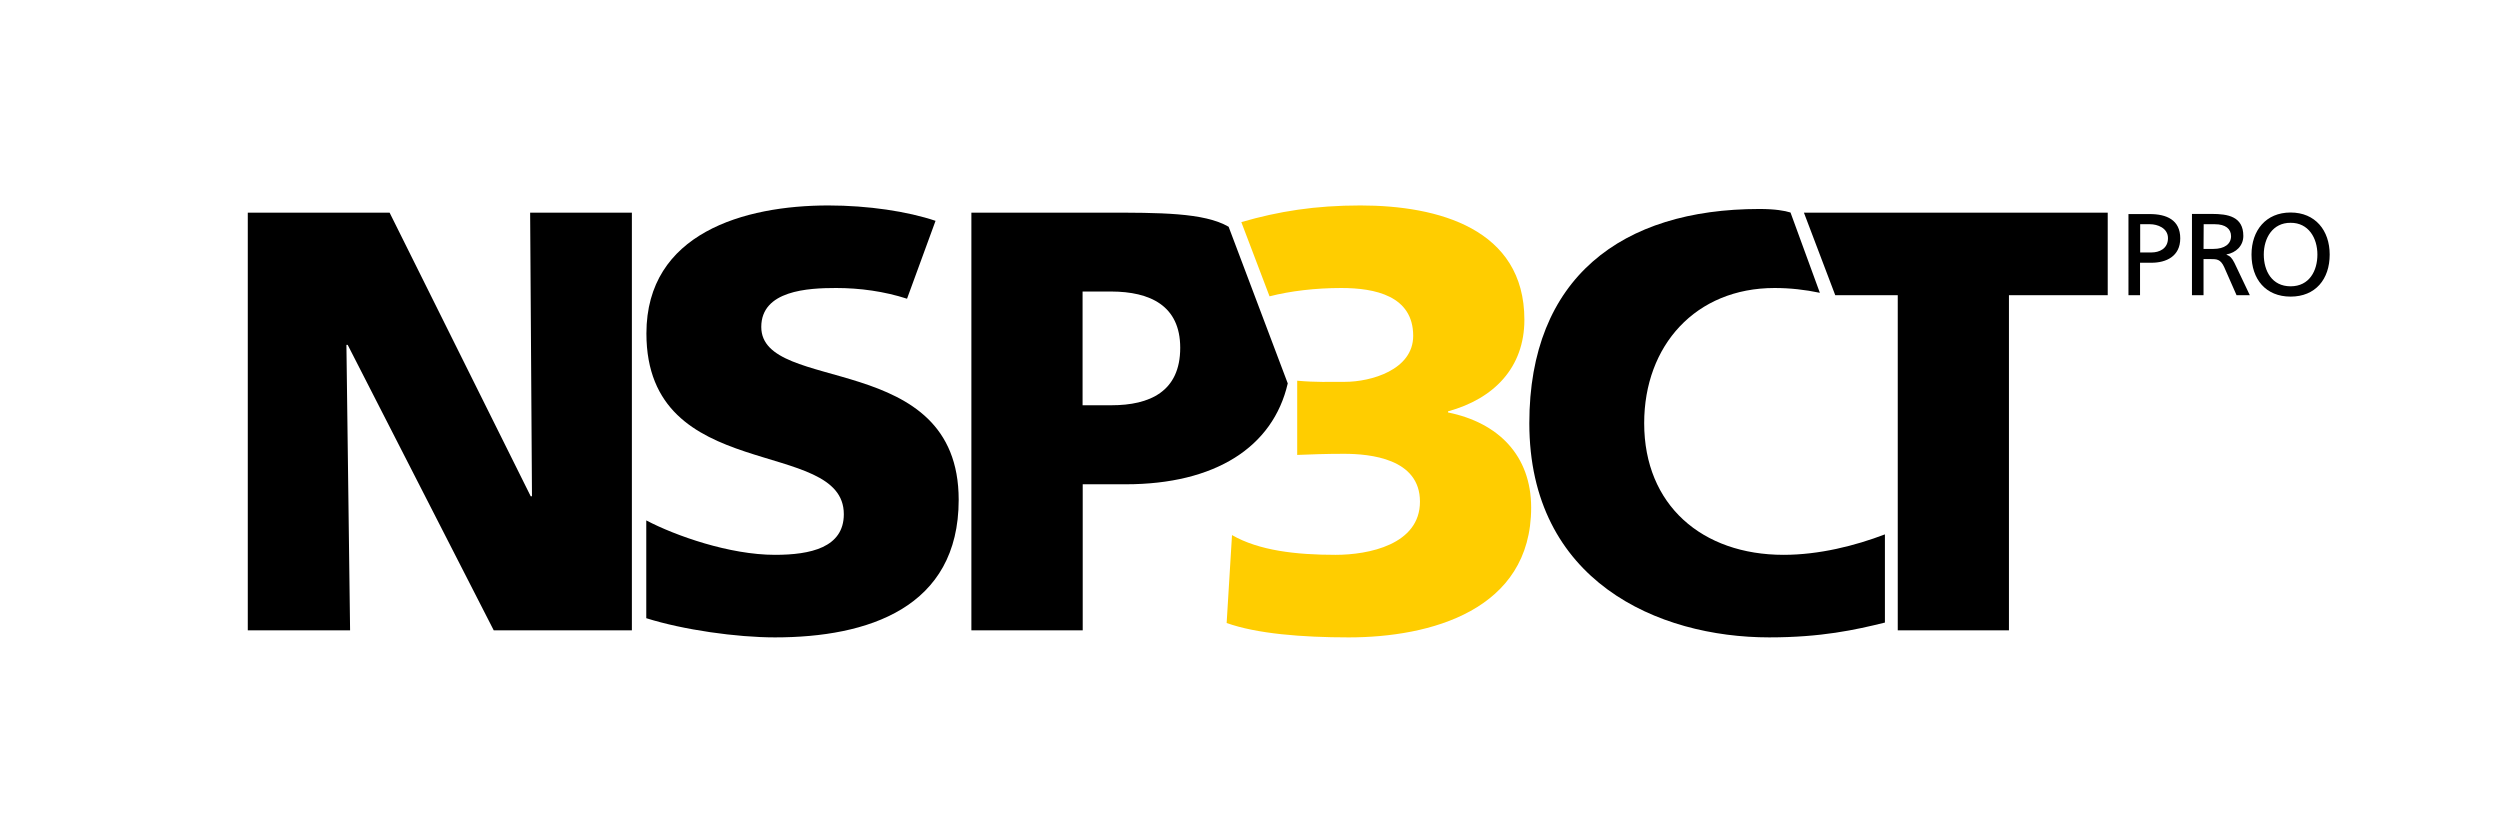
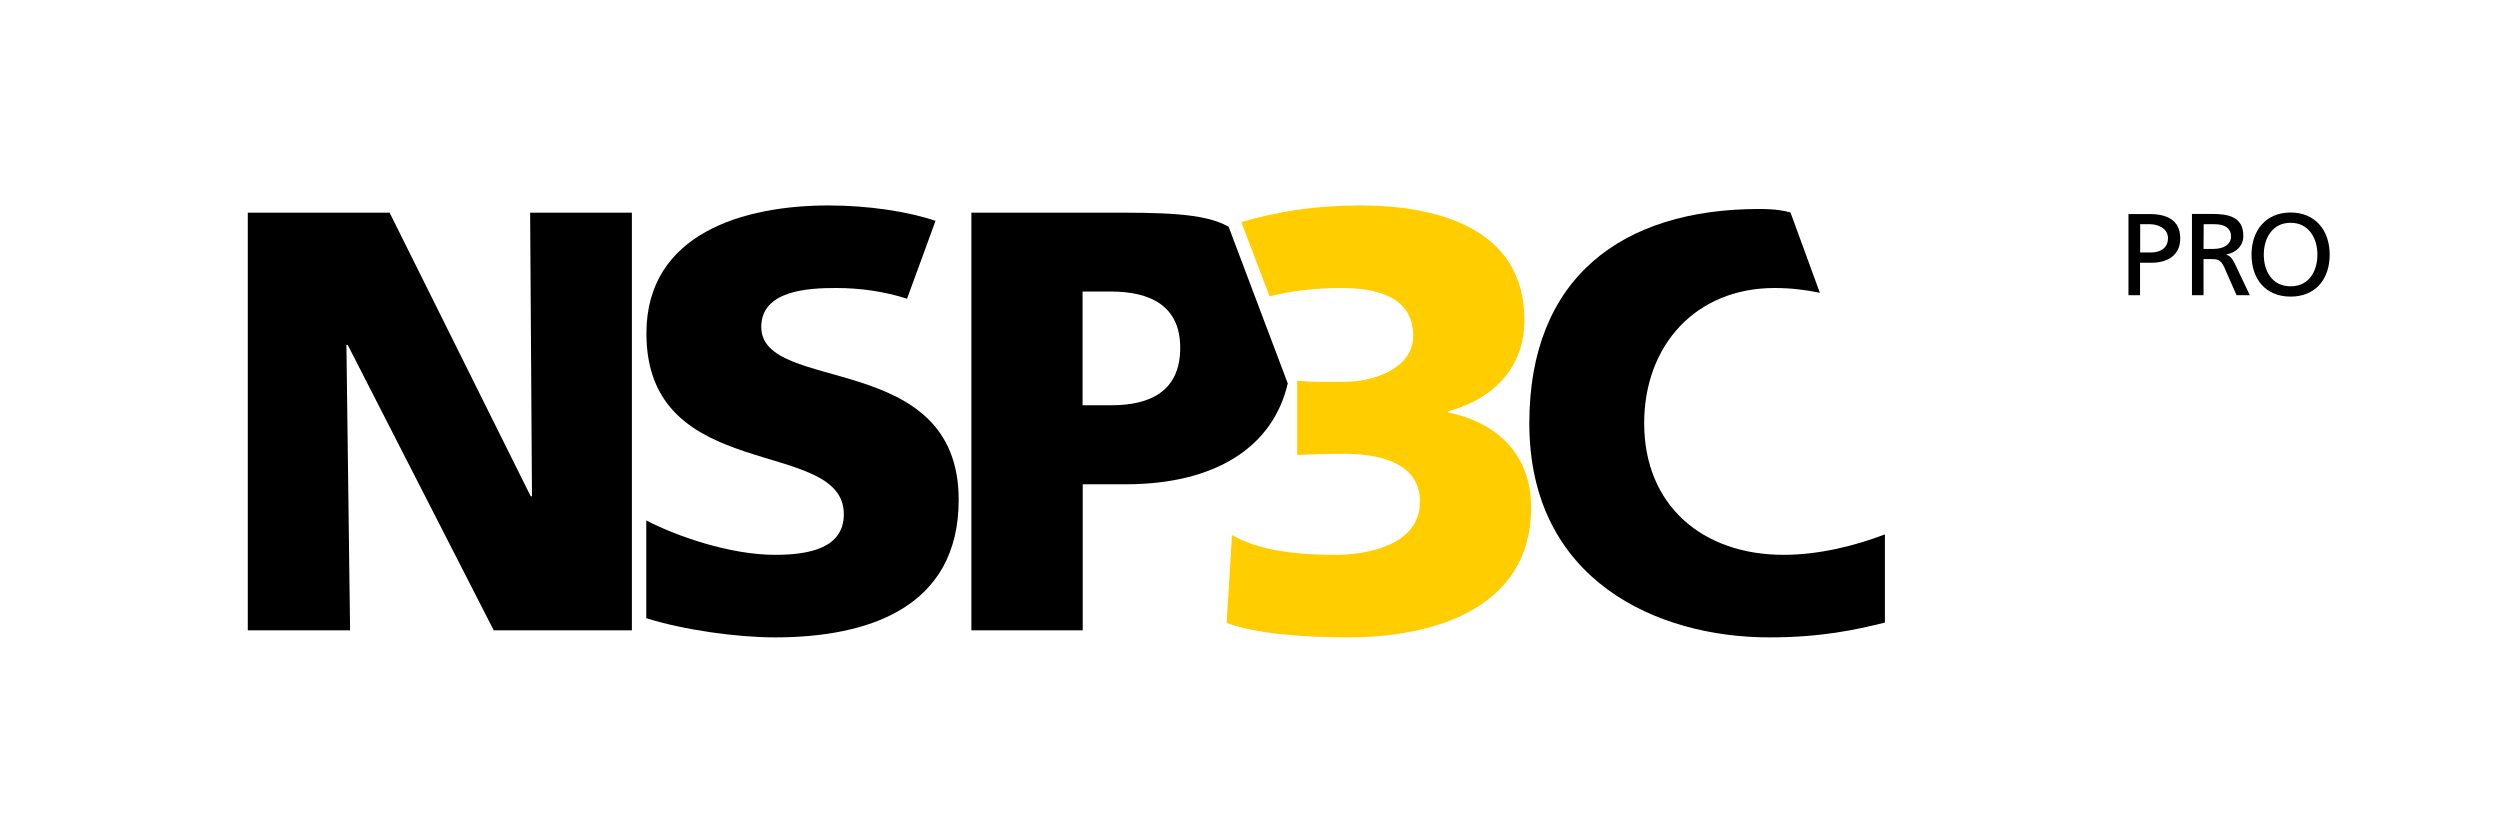
<svg xmlns="http://www.w3.org/2000/svg" version="1.1" id="Ebene_1" x="0px" y="0px" viewBox="0 0 1771.7 595.3" style="enable-background:new 0 0 1771.7 595.3;" xml:space="preserve">
  <style type="text/css">
	.st0{fill:#FFCD00;}
</style>
  <polygon points="375.7,150.7 377,351.7 376.1,351.7 276.1,150.7 175.6,150.7 175.6,446.7 248.1,446.7 245.5,244.4 246.4,244.4   349.9,446.7 447.8,446.7 447.8,150.7 " />
-   <polygon points="1278.4,150.7 1300.6,209.2 1344.9,209.2 1344.9,446.7 1423.7,446.7 1423.7,209.2 1493.7,209.2 1493.7,150.7 " />
  <path d="M836.4,246.5c0,31-21.6,40.7-48.8,40.7h-20.4v-80.6h20.4C814.8,206.7,836.4,216.4,836.4,246.5 M870.7,160.7  c-17.3-10.1-49-10-88.2-10h-94.1v296h78.9V343.2h30.5c63.3,0,104.4-26.3,114.8-71.5L870.7,160.7z" />
  <path d="M1595.6,180.4c0,17.5,10.1,29.8,27.7,29.8s27.7-12.3,27.7-29.8c0-17.1-10.2-29.8-27.7-29.8  C1605.8,150.6,1595.6,163.3,1595.6,180.4 M1604.3,180.4c0-11.7,6.3-22.6,19-22.5c12.7-0.1,19,10.8,19,22.5c0,11.5-5.7,22.5-19,22.5  S1604.3,191.9,1604.3,180.4 M1561.7,158.9h7.9c7.6,0,11.5,3.3,11.5,8.5c0,5.5-4.6,9-12.5,9h-7L1561.7,158.9L1561.7,158.9z   M1553.4,209.2h8.2v-25.6h4.9c4.4,0,7.1,0,9.7,5.6l8.8,20h9.4l-10.9-22.9c-1.8-3.5-3-4.8-5.6-5.8v-0.2c6.7-1.2,11.9-6.1,11.9-13.1  c0-13.8-11-15.6-22.3-15.6h-14.1V209.2z M1508.4,209.2h8.2v-23h8.1c10.4,0,20.4-4.5,20.4-17.3c0-13.1-9.8-17.2-21.6-17.2h-15.1  V209.2z M1516.7,158.9h7c5.1,0,12.7,2.6,12.7,9.9c0,7.6-6.4,10.1-11.5,10.1h-8.2V158.9z" />
  <path class="st0" d="M1080.3,226.6c0-64.5-61.1-81-116.2-81c-32,0-57.9,4.1-84.4,11.8l20,52.6c14.9-3.8,32.6-5.9,50.9-5.9  c23.7,0,50.9,5.5,50.9,33.9c0,24.2-30.1,32.6-48.3,32.6c-11,0-20.4,0.4-33.9-0.8v52.6c9.3-0.4,20.4-0.8,33.1-0.8  c18.7,0,53.9,3.4,53.9,33.9s-36.5,37.7-59.8,37.7c-28,0-54.3-3-73.4-14l-3.8,62.3c21.2,7.6,53.4,10.2,86.5,10.2  c57.7,0,129.3-19.1,129.3-92c0-36.9-23.3-60.2-58.9-67.4v-0.8C1058.7,282.6,1080.3,260.5,1080.3,226.6" />
  <path d="M539.5,231.7c0-25.9,33.1-27.6,53-27.6c17,0,34.2,2.4,50.3,7.6l20.2-55.2c-19.9-6.7-47.8-10.9-76-10.9  c-59.4,0-128.9,19.5-128.9,90.7C458.1,344,598,309.2,598,364.4c0,23.7-23.7,28.8-48.8,28.8c-32.1,0-70.5-13.5-91.2-24.4v69.3  c26.3,8.3,64,13.6,91.2,13.6c65.7,0,130.2-20.8,130.2-97.5C679.4,247.4,539.5,279.6,539.5,231.7z" />
  <path d="M1335.8,378.7c-21.2,8.1-46.7,14.5-71.8,14.5c-57.7,0-98.8-35.2-98.8-93.3c0-55.1,36.5-95.8,92.4-95.8  c11,0,21.6,1.2,32.1,3.4l-20.8-56.9c-4.1-1.3-11-2.5-22.1-2.5c-97.5,0-163,48.8-163,151.8c0,111.9,91.2,151.8,170,151.8  c36.9,0,61-5.3,82-10.5L1335.8,378.7L1335.8,378.7z" />
</svg>